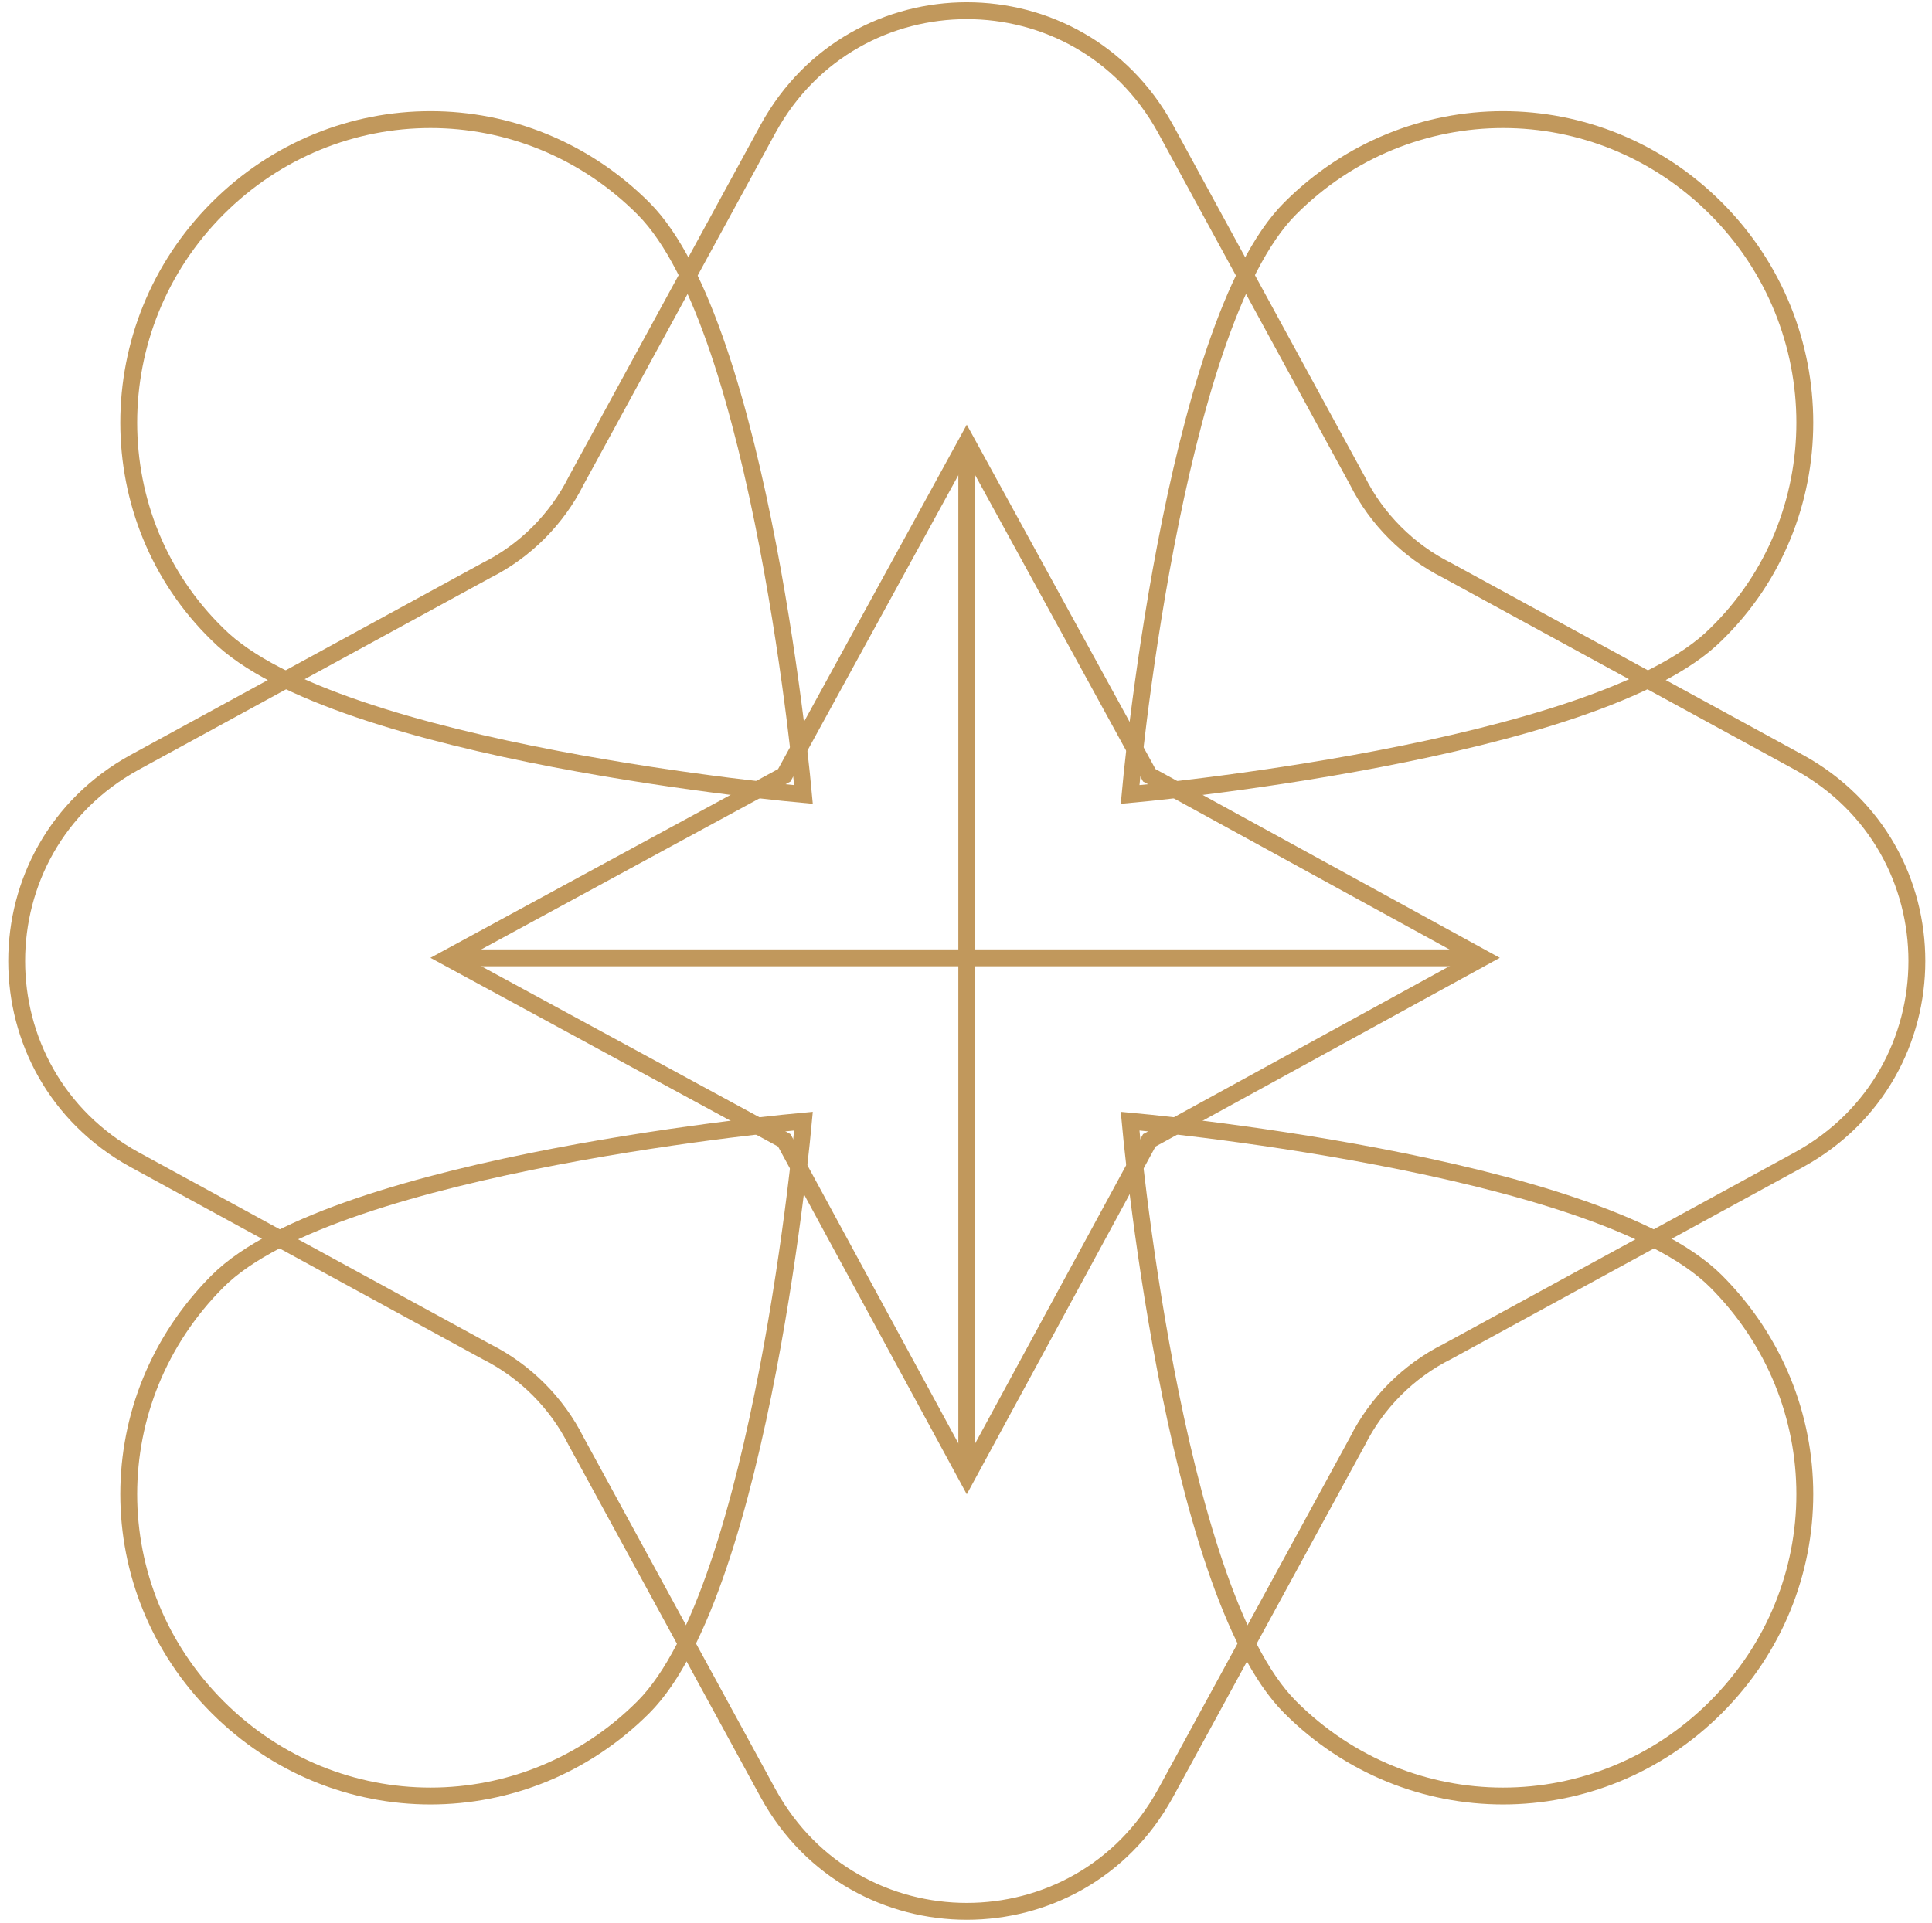
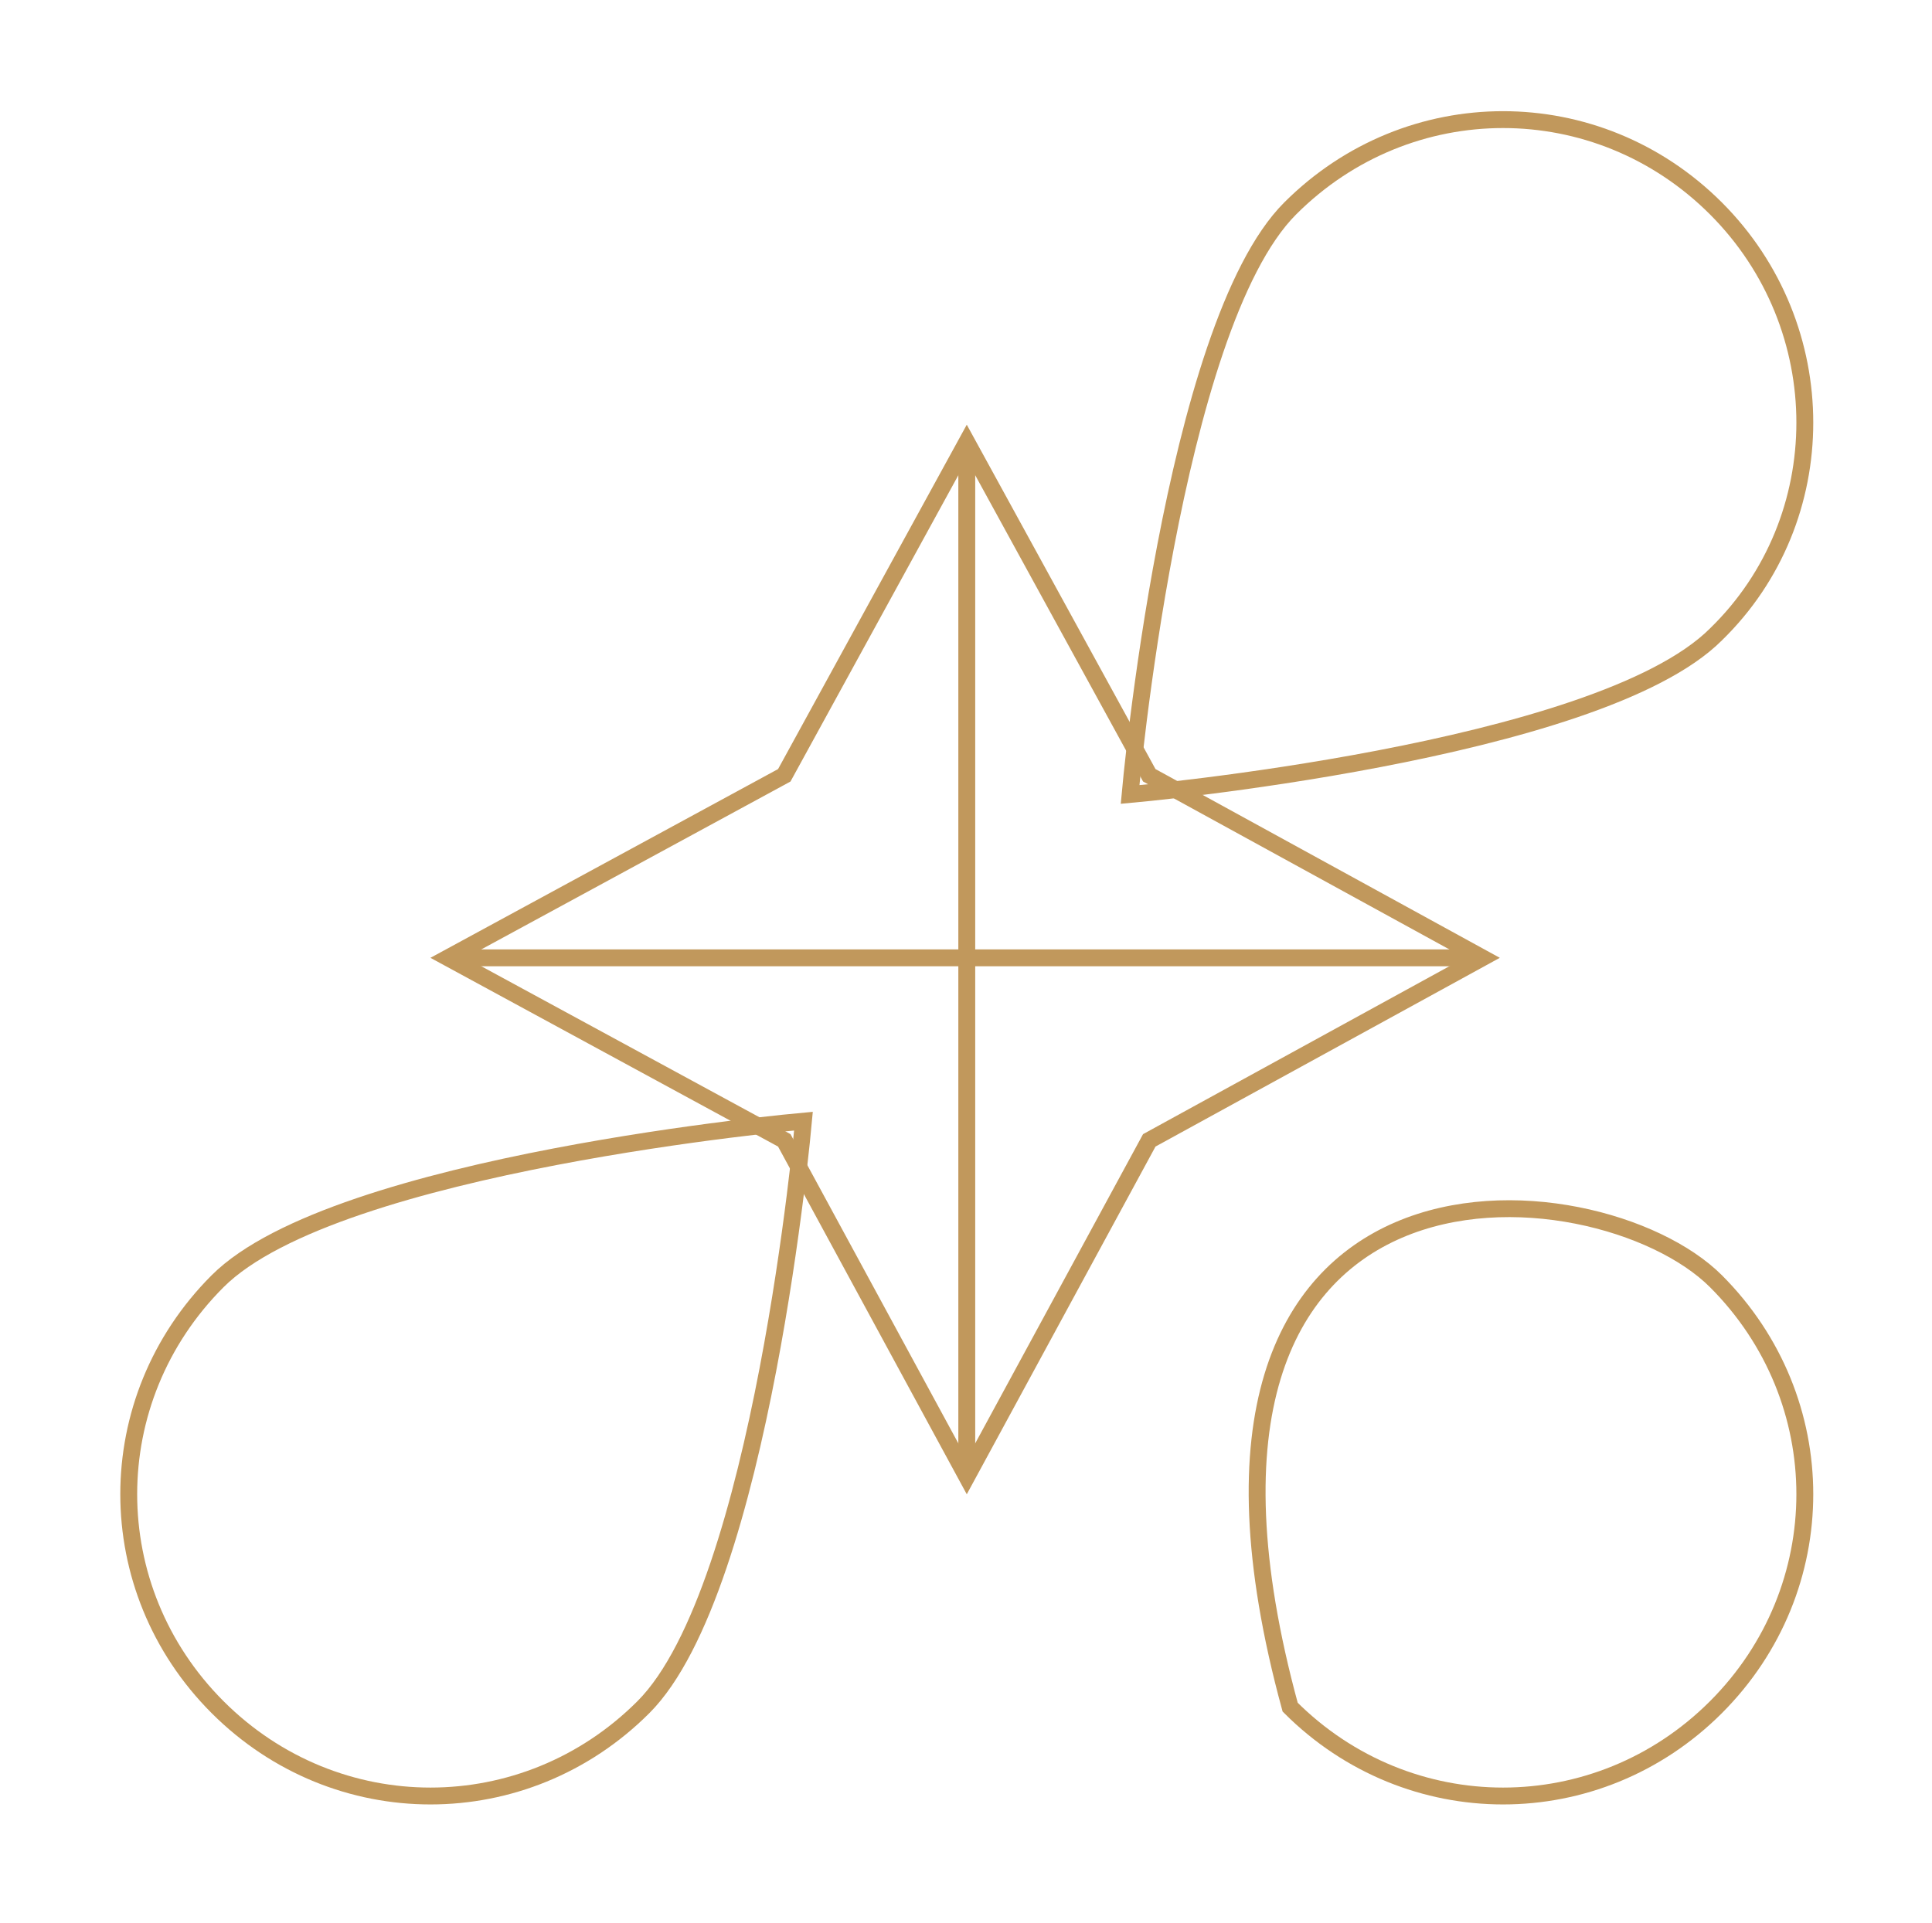
<svg xmlns="http://www.w3.org/2000/svg" width="229" height="228" viewBox="0 0 229 228" fill="none">
  <path d="M203.395 75.213C189.353 89.26 133.947 94.196 133.947 94.196C133.947 94.196 138.88 38.765 152.922 24.717C166.963 10.67 189.353 10.67 203.395 24.717C217.436 38.765 217.436 61.545 203.395 75.213Z" stroke="#C1985C" stroke-width="2" stroke-miterlimit="10" />
  <path d="M76.263 202.401C90.304 188.353 95.238 132.922 95.238 132.922C95.238 132.922 39.831 137.858 25.79 151.905C11.748 165.953 11.748 188.353 25.79 202.401C39.831 216.448 62.222 216.448 76.263 202.401Z" stroke="#C1985C" stroke-width="2" stroke-miterlimit="10" />
-   <path d="M152.922 202.401C138.88 188.353 133.947 132.922 133.947 132.922C133.947 132.922 189.353 137.858 203.395 151.905C217.436 165.953 217.436 188.353 203.395 202.401C189.353 216.448 166.963 216.448 152.922 202.401Z" stroke="#C1985C" stroke-width="2" stroke-miterlimit="10" />
-   <path d="M25.79 75.213C39.831 89.26 95.238 94.196 95.238 94.196C95.238 94.196 90.304 38.765 76.263 24.717C62.222 10.67 39.831 10.67 25.79 24.717C11.748 38.765 11.748 61.545 25.79 75.213Z" stroke="#C1985C" stroke-width="2" stroke-miterlimit="10" />
+   <path d="M152.922 202.401C133.947 132.922 189.353 137.858 203.395 151.905C217.436 165.953 217.436 188.353 203.395 202.401C189.353 216.448 166.963 216.448 152.922 202.401Z" stroke="#C1985C" stroke-width="2" stroke-miterlimit="10" />
  <path d="M114.592 52.434L136.224 91.919L175.691 113.56L136.224 135.201L114.592 175.066L92.961 135.201L53.114 113.56L92.961 91.919L114.592 52.434Z" stroke="#C1985C" stroke-width="2" stroke-miterlimit="10" />
-   <path d="M138.121 15.226L160.891 56.989C163.168 61.545 166.963 65.342 171.517 67.62L213.262 90.4C231.857 100.651 231.857 127.228 213.262 137.479L171.517 160.258C166.963 162.536 163.168 166.333 160.891 170.889L138.121 212.652C127.875 231.256 101.31 231.256 91.064 212.652L68.294 170.889C66.017 166.333 62.222 162.536 57.668 160.258L15.923 137.479C-2.672 127.228 -2.672 100.651 15.923 90.4L57.668 67.62C62.222 65.342 66.017 61.545 68.294 56.989L91.064 15.226C101.31 -3.377 127.875 -3.377 138.121 15.226Z" stroke="#C1985C" stroke-width="2" stroke-miterlimit="10" />
  <path d="M114.592 52.434V175.066" stroke="#C1985C" stroke-width="2" stroke-miterlimit="10" />
  <path d="M53.114 113.561H175.691" stroke="#C1985C" stroke-width="2" stroke-miterlimit="10" />
</svg>